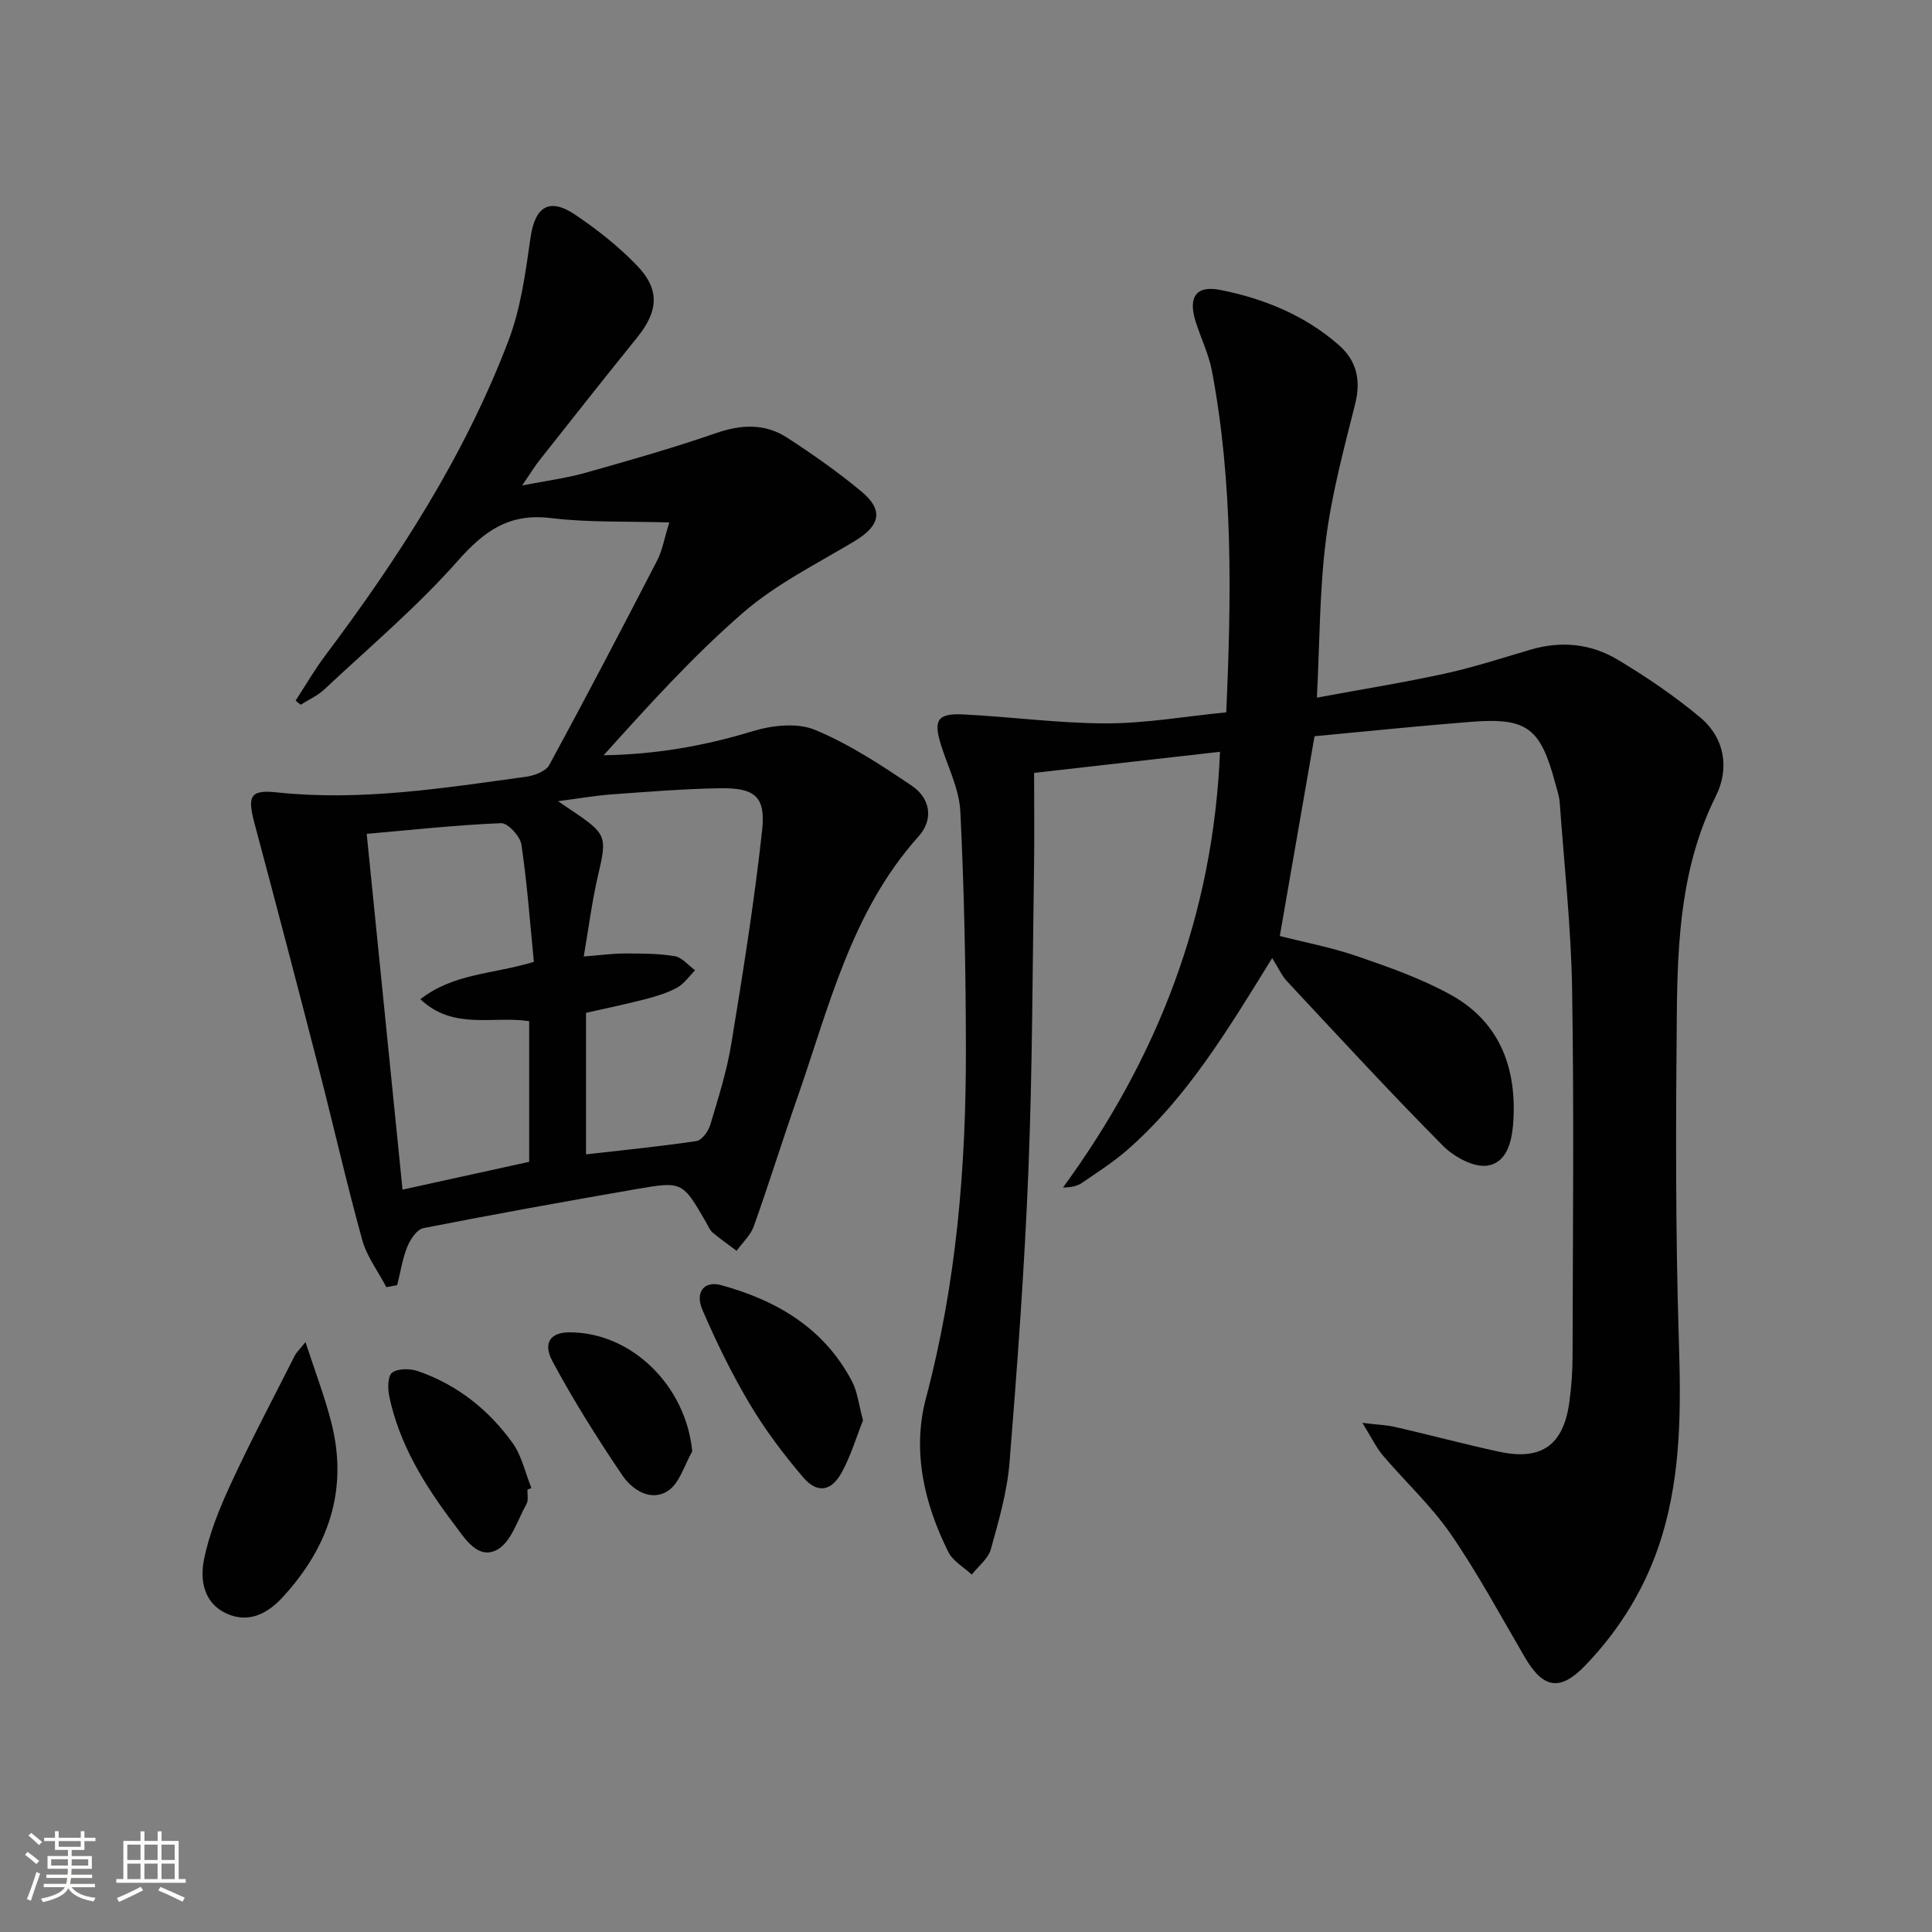
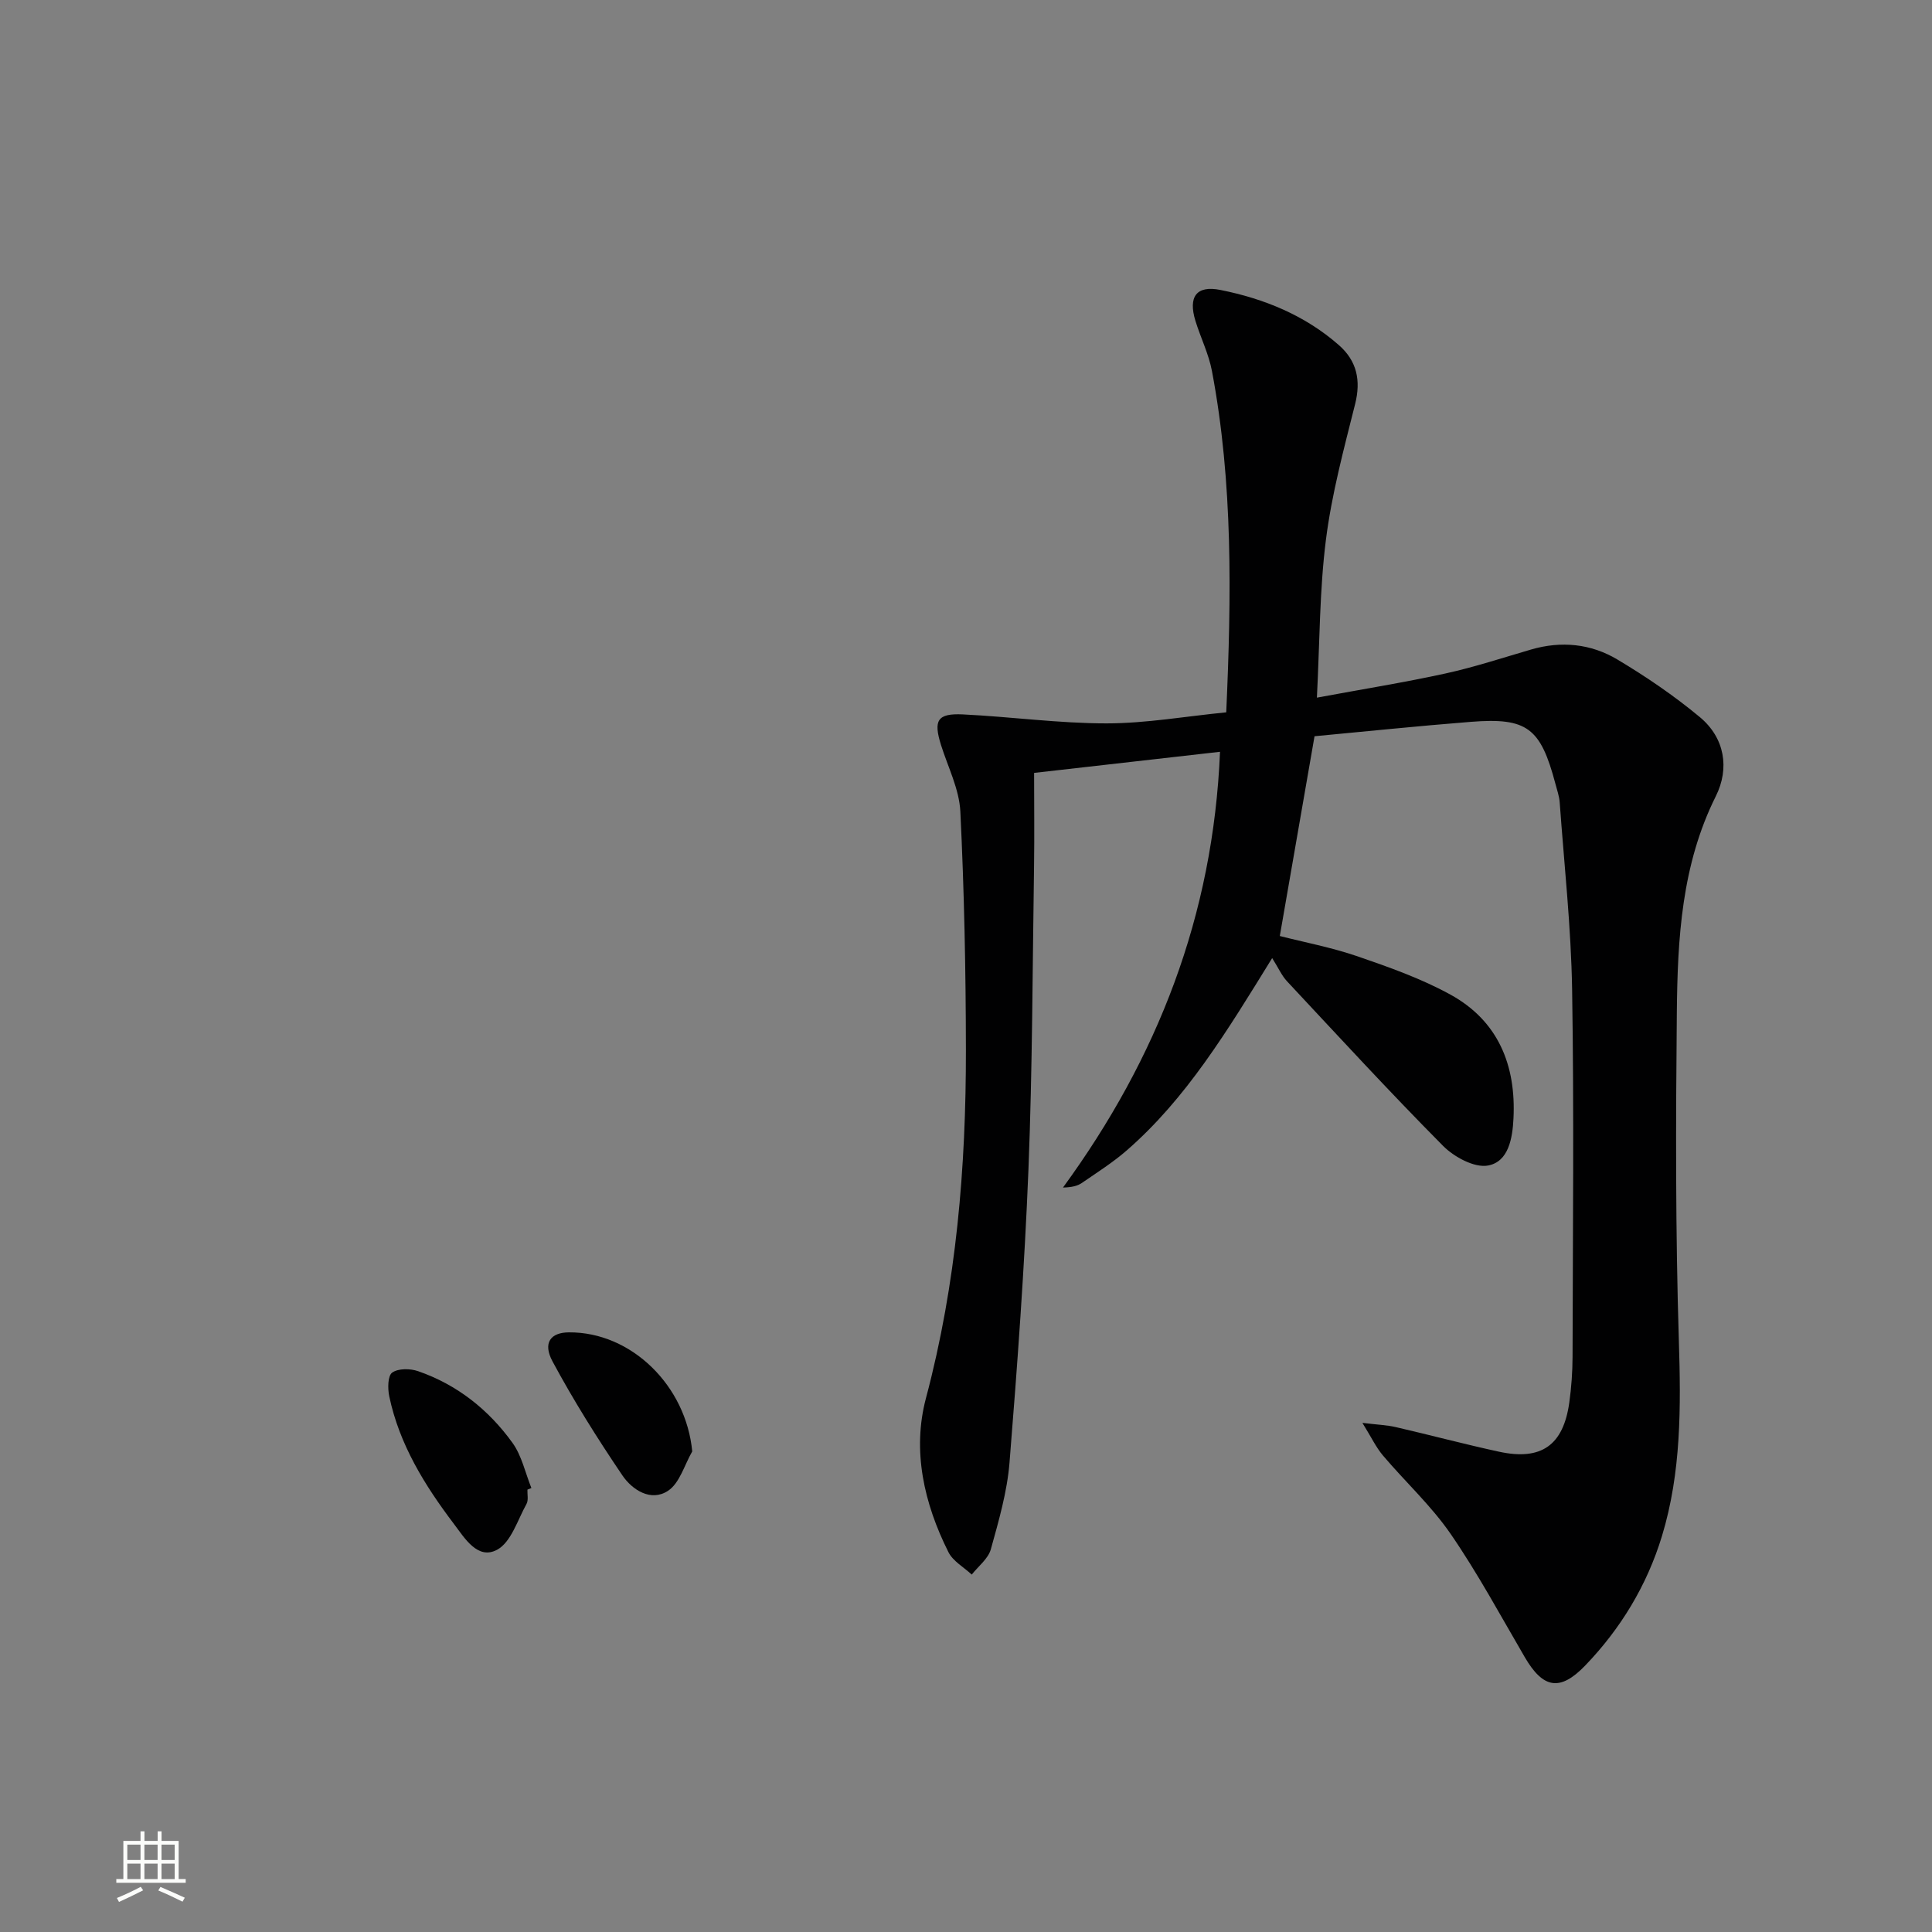
<svg xmlns="http://www.w3.org/2000/svg" enable-background="new 0 0 400 400" viewBox="0 0 400 400">
  <rect x="0" y="0" width="400" height="400" fill="#808080" stroke="none" />
-   <path d="m5.17 384 .55-.58c.85.61 1.65 1.24 2.4 1.87l-.59.64c-.83-.73-1.62-1.38-2.36-1.93m1.22 9.53-.82-.34c.71-1.76 1.37-3.64 1.98-5.63.24.13.5.25.76.36-.6 1.67-1.24 3.54-1.92 5.61m-.5-13.5.57-.54c.56.44 1.31 1.06 2.26 1.87l-.64.64c-.68-.66-1.41-1.32-2.19-1.97m3.25.46h2.24v-1.36h.77v1.36h4.57v-1.36h.76v1.36h2.28v.69h-2.28v1.84h-2.64v1.26h4.18v2.64h-4.21c0 .45-.02.86-.05 1.21h4.32v.69h-4.38c-.04.34-.1.75-.19 1.22h5.15v.69h-4.82c.87 1.19 2.51 1.92 4.93 2.19-.17.31-.3.57-.37.76-2.77-.49-4.52-1.41-5.26-2.76-.56 1.26-2.3 2.23-5.24 2.9-.12-.24-.26-.48-.43-.72 2.73-.55 4.38-1.34 4.96-2.38h-4.38v-.69h4.65c.1-.38.17-.79.21-1.22h-4.32v-.69h4.4c.03-.34.05-.75.05-1.21h-4.2v-2.64h4.23v-1.26h-2.69v-1.84h-2.24zm1.46 4.46v1.29h3.45c.01-.4.02-.57.01-.53v-.32-.45h-3.46zm1.55-2.59h4.57v-1.19h-4.57zm6.11 2.59h-3.42v.77c-.01.19-.01.37-.02.53h3.44z" fill="#fbfcfa" />
  <path d="m32.63 379.16h.82v1.98h3.54v7.89h1.46v.78h-14.37v-.78h1.46v-7.89h3.55v-1.98h.82v1.98h2.73v-1.98zm-3.49 11.48.5.73c-1.61.82-3.28 1.63-5 2.41-.13-.27-.28-.55-.44-.82 1.75-.72 3.4-1.49 4.94-2.32m-2.78-5.55h2.73v-3.18h-2.73zm0 3.95h2.73v-3.2h-2.73zm3.54-3.95h2.73v-3.18h-2.73zm0 3.95h2.73v-3.2h-2.73zm7.89 4.68c-1.84-.92-3.51-1.7-5.02-2.32l.45-.73c1.89.8 3.57 1.55 5.04 2.23zm-1.62-11.81h-2.73v3.18h2.73zm-2.73 7.13h2.73v-3.2h-2.73z" fill="#fbfcfa" />
  <g fill="#010102">
    <path d="m253.88 147.48c1.07-24.07 1.42-47.48-2.96-70.67-.67-3.54-2.34-6.88-3.41-10.35-1.55-5.03.19-7.42 5.16-6.43 9.06 1.81 17.51 5.25 24.55 11.44 3.7 3.26 4.58 7.28 3.34 12.2-2.33 9.29-4.84 18.61-6.04 28.07-1.33 10.5-1.28 21.17-1.87 32.7 9.48-1.76 18.1-3.14 26.6-5 5.98-1.31 11.84-3.24 17.73-4.96 6.26-1.83 12.39-1.21 17.86 2.05 5.95 3.55 11.75 7.5 17.07 11.92 5.2 4.31 6.21 10.63 3.33 16.4-7.09 14.21-7.92 29.44-8.07 44.74-.22 22.66-.29 45.34.42 67.98.43 13.72.51 27.3-3.51 40.49-3.09 10.14-8.52 19.14-15.92 26.81-5.17 5.35-8.67 4.74-12.46-1.75-5.01-8.58-9.74-17.37-15.36-25.54-4.03-5.85-9.39-10.78-14.02-16.24-1.43-1.69-2.4-3.77-4.25-6.75 3.17.39 5.09.45 6.93.88 7.11 1.64 14.18 3.53 21.31 5.08 8.8 1.92 13.37-1.31 14.6-10.2.43-3.12.66-6.29.67-9.44.05-25.33.32-50.67-.09-76-.21-12.93-1.64-25.85-2.57-38.77-.09-1.3-.56-2.59-.89-3.87-3.07-11.59-5.85-13.74-17.51-12.82-10.91.86-21.8 1.99-32.36 2.98-2.43 13.99-4.78 27.48-7.19 41.36 4.92 1.26 10.63 2.34 16.07 4.2 6.57 2.26 13.22 4.61 19.27 7.94 9.88 5.44 13.59 14.63 13.04 25.62-.2 4.08-1 8.97-5.27 9.76-2.8.52-7.02-1.76-9.31-4.07-11.02-11.11-21.62-22.64-32.3-34.07-1.12-1.2-1.8-2.79-3.08-4.81-9.41 15.25-17.78 29.08-30.11 39.82-2.87 2.5-6.13 4.56-9.28 6.73-.92.63-2.07.91-3.92.96 19.56-26.79 31.11-56.32 32.51-90.22-12.83 1.46-25.3 2.87-38.49 4.37 0 6.61.08 12.89-.01 19.16-.32 20.98-.33 41.96-1.16 62.92-.81 20.26-2.29 40.5-3.92 60.71-.49 6.06-2.23 12.06-3.87 17.96-.55 1.96-2.59 3.5-3.95 5.23-1.64-1.53-3.89-2.77-4.83-4.65-5.05-10.08-7.55-21-4.64-31.92 6.3-23.69 8.29-47.77 8.26-72.1-.02-16.44-.35-32.89-1.15-49.3-.23-4.64-2.55-9.18-3.99-13.74-1.62-5.15-.8-6.63 4.51-6.38 9.93.48 19.85 1.86 29.77 1.86 8.18-.01 16.41-1.47 24.76-2.29z" />
-     <path d="m79.99 266.49c-1.7-3.25-4.04-6.32-4.99-9.77-3.23-11.65-5.89-23.45-8.91-35.15-4.38-17.02-8.83-34.02-13.37-50.99-1.52-5.69-1.03-7.13 4.55-6.53 17.41 1.86 34.48-.88 51.58-3.22 1.75-.24 4.16-1.12 4.88-2.46 7.62-14.02 15.01-28.16 22.33-42.34 1.1-2.13 1.49-4.61 2.51-7.86-8.77-.27-16.73.04-24.54-.91-8.61-1.05-13.77 2.65-19.26 8.87-8.45 9.55-18.3 17.87-27.64 26.62-1.39 1.3-3.24 2.12-4.88 3.16-.35-.28-.7-.57-1.05-.85 2.01-3.08 3.85-6.28 6.05-9.22 15.25-20.29 28.97-41.51 38.03-65.33 2.55-6.7 3.53-14.09 4.55-21.26.92-6.44 3.85-8.44 9.28-4.78 4.52 3.04 8.89 6.5 12.67 10.4 4.92 5.07 4.56 9.53.1 15.05-6.8 8.41-13.5 16.91-20.21 25.4-1 1.27-1.84 2.67-3.56 5.19 5.13-1 9.13-1.51 12.98-2.59 9.08-2.56 18.18-5.14 27.09-8.23 5.25-1.82 10.17-2.07 14.78.92 5.29 3.43 10.48 7.08 15.33 11.1 4.75 3.94 3.96 7.14-1.44 10.38-7.79 4.67-16.12 8.81-22.92 14.69-10.37 8.97-19.63 19.24-28.96 29.59 10.71-.17 20.79-1.91 30.78-4.96 4.04-1.23 9.25-1.84 12.93-.32 7.1 2.93 13.7 7.27 20.11 11.6 3.79 2.56 4.59 6.92 1.38 10.49-13.97 15.56-18.54 35.39-25.16 54.3-3.07 8.77-5.82 17.65-8.94 26.4-.67 1.88-2.35 3.4-3.56 5.08-1.66-1.24-3.37-2.43-4.96-3.76-.6-.51-.92-1.37-1.34-2.09-4.89-8.46-4.91-8.58-14.47-6.92-14.72 2.55-29.42 5.2-44.08 8.08-1.34.26-2.72 2.33-3.33 3.86-1.02 2.52-1.43 5.28-2.09 7.94-.74.15-1.49.28-2.25.42zm35.55-100.61c1.63 1.1 2.29 1.55 2.95 2 7.17 4.84 7.21 5.32 5.31 13.44-1.23 5.27-1.9 10.66-2.94 16.71 3.32-.26 5.92-.62 8.52-.62 3.45 0 6.95-.01 10.33.56 1.52.26 2.8 1.9 4.2 2.91-1.22 1.23-2.26 2.79-3.71 3.59-2.01 1.11-4.29 1.8-6.52 2.38-4.12 1.07-8.3 1.93-12.35 2.85v29.3c7.83-.9 15.37-1.64 22.86-2.76 1.12-.17 2.45-2 2.85-3.31 1.66-5.56 3.44-11.13 4.37-16.83 2.41-14.68 4.76-29.39 6.38-44.17.77-7.04-1.51-8.85-8.76-8.73-7.47.12-14.93.73-22.38 1.27-3.39.24-6.73.84-11.11 1.41zm-5.01 33.26c-.81-8.2-1.39-16.29-2.58-24.29-.26-1.72-2.81-4.48-4.21-4.42-9.19.37-18.35 1.38-27.82 2.21 2.53 25.1 4.93 49 7.42 73.66 9.05-1.99 17.68-3.89 26.22-5.76 0-10.02 0-19.58 0-29.12-7.56-1.15-15.63 1.95-22.53-4.54 6.95-5.42 15.06-5.15 23.5-7.74z" />
-     <path d="m63.25 277.86c2 6.14 3.97 11.29 5.33 16.59 3.59 13.93-.55 25.9-10.04 36.22-3.05 3.32-6.95 5.5-11.59 3.42-4.76-2.13-5.55-6.91-4.74-11.05 1.06-5.43 3.23-10.74 5.57-15.81 4.16-9 8.81-17.77 13.28-26.62.28-.56.79-1.01 2.19-2.75z" />
-     <path d="m178.68 294.06c-1.32 3.3-2.48 7.27-4.42 10.81-2.16 3.93-5.07 4.38-7.96 1.01-4.07-4.76-7.88-9.84-11.08-15.21-3.71-6.23-6.92-12.81-9.79-19.48-1.58-3.67.37-6.07 3.85-5.12 11.57 3.16 21.41 8.95 27.16 20.01 1.1 2.14 1.35 4.72 2.24 7.98z" />
    <path d="m109.2 308.41c-.04 1 .24 2.18-.19 2.96-1.86 3.34-3.19 7.93-6.09 9.49-4.03 2.16-6.72-2.42-8.95-5.36-6.04-7.98-11.29-16.44-13.38-26.41-.34-1.6-.32-4.26.61-4.91 1.26-.89 3.74-.86 5.37-.29 8.08 2.8 14.59 7.97 19.53 14.83 1.93 2.67 2.65 6.22 3.92 9.36-.28.1-.55.21-.82.33z" />
    <path d="m143.32 300.5c-1.62 2.8-2.6 6.57-5.02 8.16-3.53 2.32-7.4-.18-9.46-3.22-5.16-7.63-10.09-15.47-14.45-23.58-2.07-3.86-.37-5.99 3.4-6.01 12.93-.09 24.24 11.04 25.53 24.65z" />
  </g>
</svg>